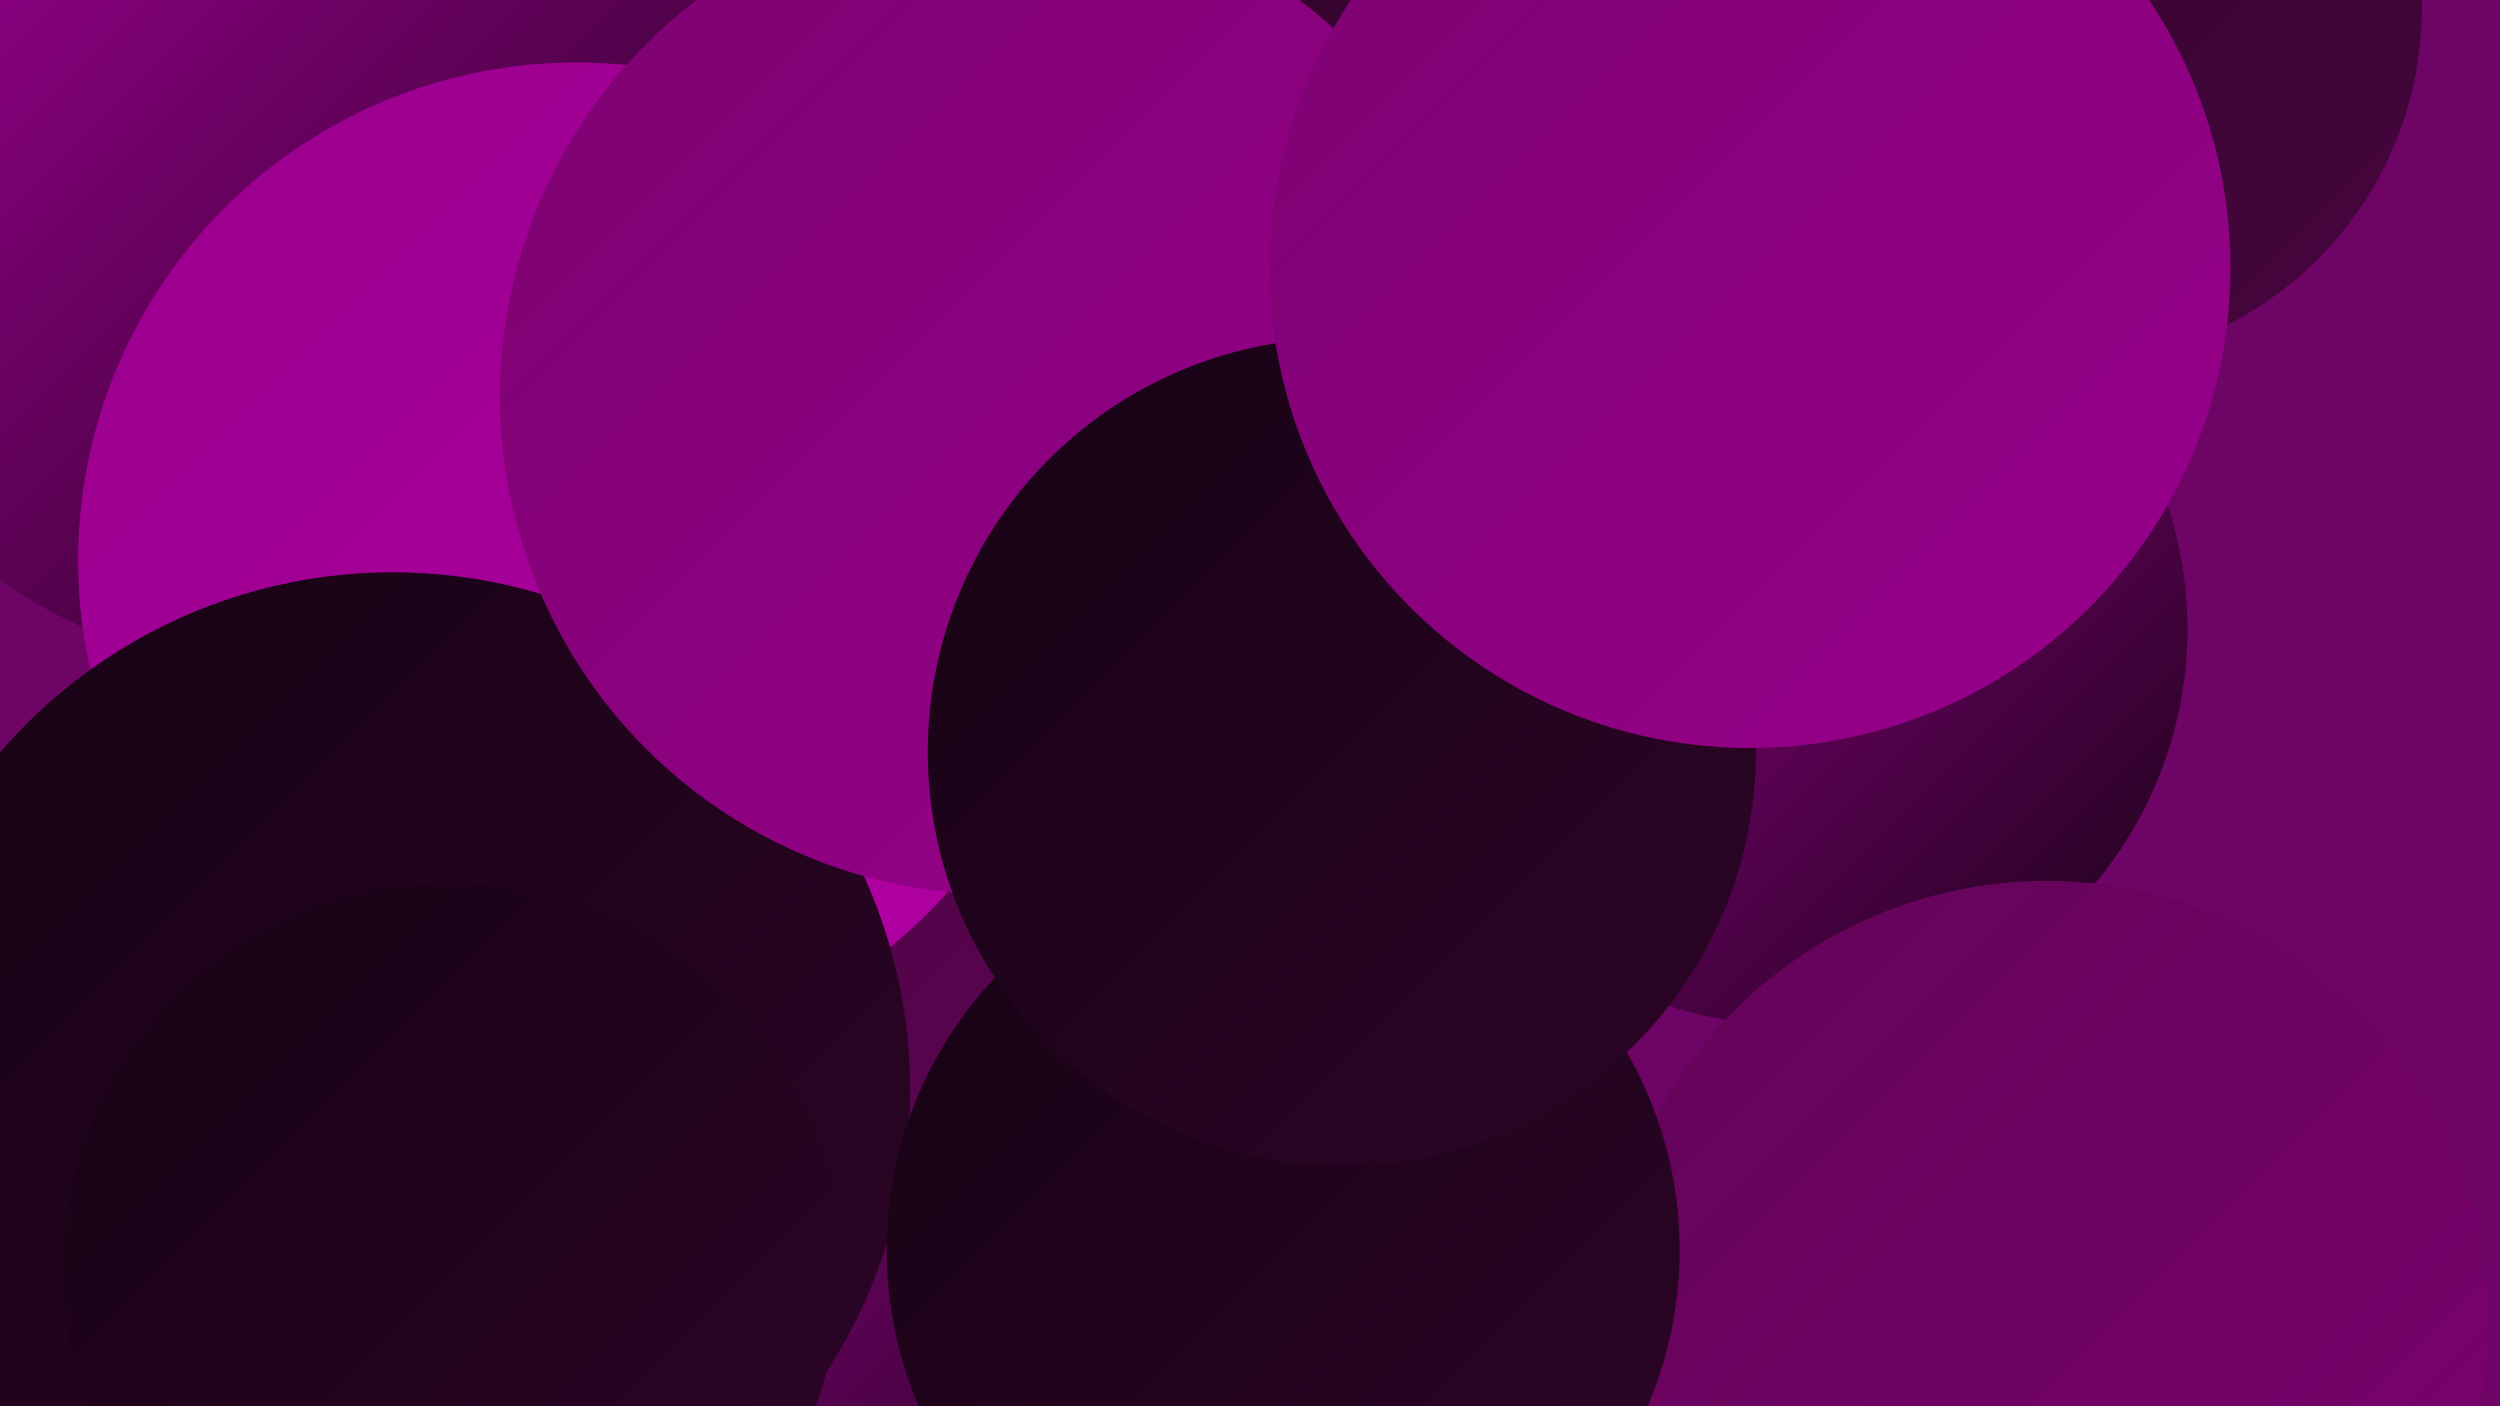
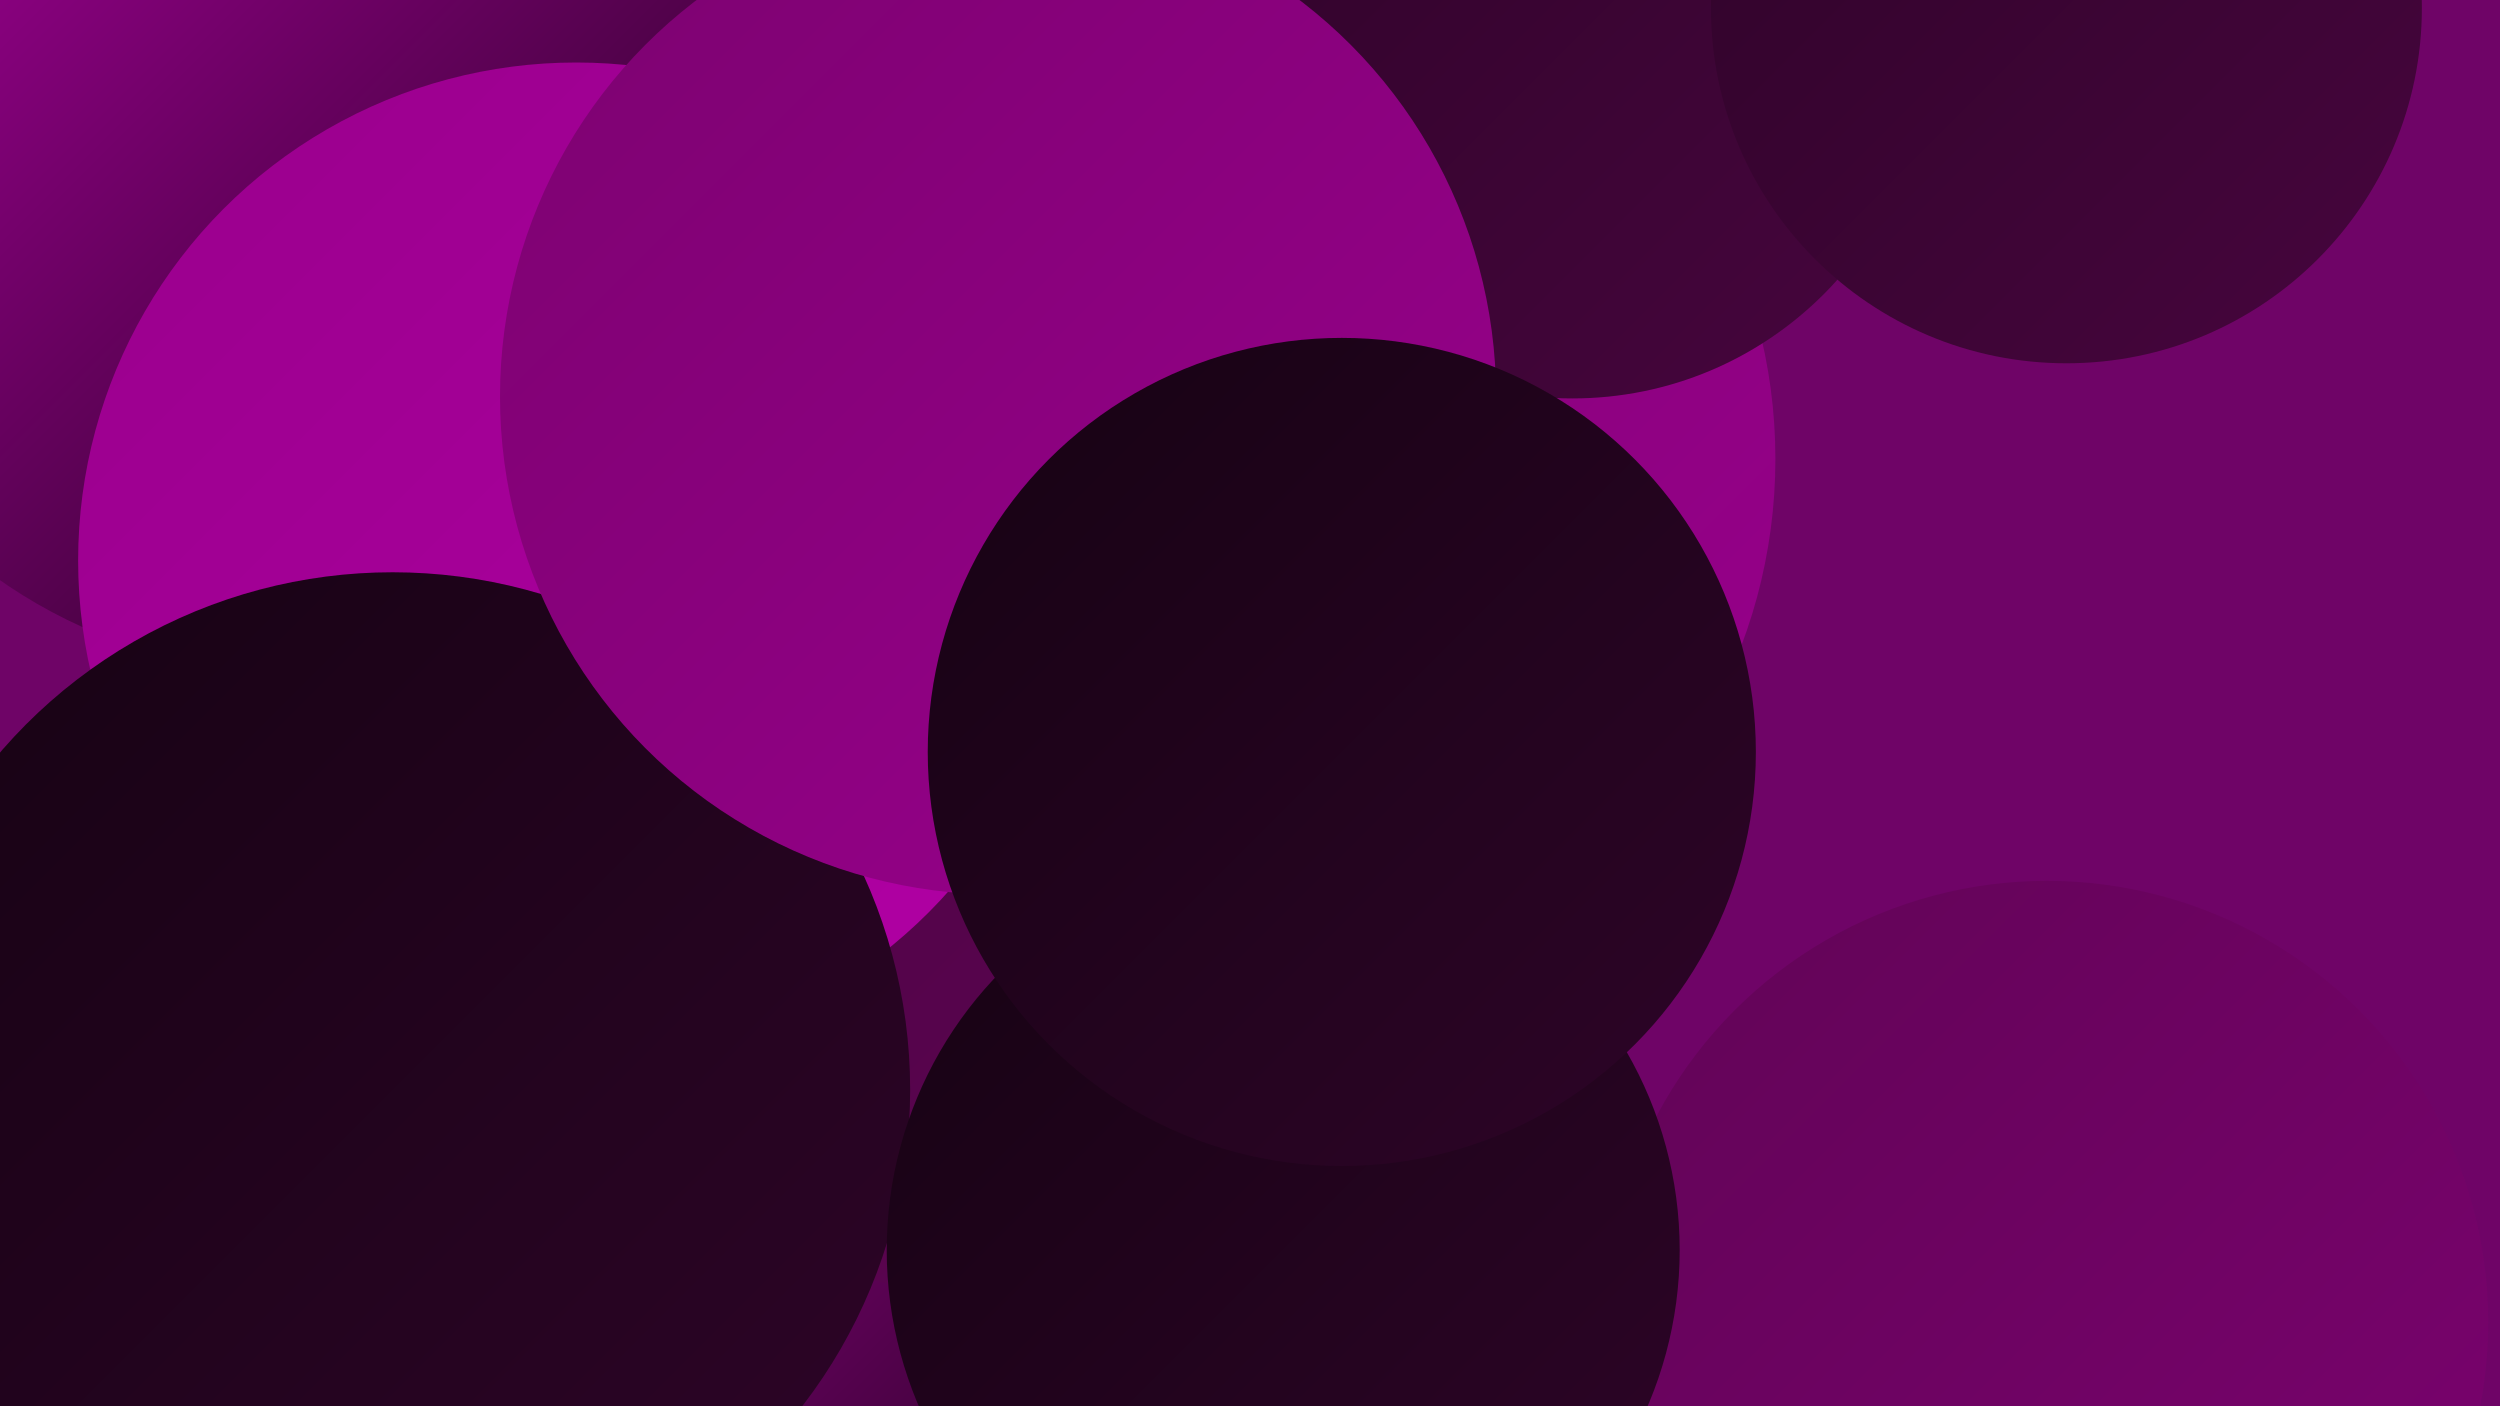
<svg xmlns="http://www.w3.org/2000/svg" width="1280" height="720">
  <defs>
    <linearGradient id="grad0" x1="0%" y1="0%" x2="100%" y2="100%">
      <stop offset="0%" style="stop-color:#160313;stop-opacity:1" />
      <stop offset="100%" style="stop-color:#2e0428;stop-opacity:1" />
    </linearGradient>
    <linearGradient id="grad1" x1="0%" y1="0%" x2="100%" y2="100%">
      <stop offset="0%" style="stop-color:#2e0428;stop-opacity:1" />
      <stop offset="100%" style="stop-color:#47053e;stop-opacity:1" />
    </linearGradient>
    <linearGradient id="grad2" x1="0%" y1="0%" x2="100%" y2="100%">
      <stop offset="0%" style="stop-color:#47053e;stop-opacity:1" />
      <stop offset="100%" style="stop-color:#610456;stop-opacity:1" />
    </linearGradient>
    <linearGradient id="grad3" x1="0%" y1="0%" x2="100%" y2="100%">
      <stop offset="0%" style="stop-color:#610456;stop-opacity:1" />
      <stop offset="100%" style="stop-color:#7c0270;stop-opacity:1" />
    </linearGradient>
    <linearGradient id="grad4" x1="0%" y1="0%" x2="100%" y2="100%">
      <stop offset="0%" style="stop-color:#7c0270;stop-opacity:1" />
      <stop offset="100%" style="stop-color:#99008c;stop-opacity:1" />
    </linearGradient>
    <linearGradient id="grad5" x1="0%" y1="0%" x2="100%" y2="100%">
      <stop offset="0%" style="stop-color:#99008c;stop-opacity:1" />
      <stop offset="100%" style="stop-color:#b200a5;stop-opacity:1" />
    </linearGradient>
    <linearGradient id="grad6" x1="0%" y1="0%" x2="100%" y2="100%">
      <stop offset="0%" style="stop-color:#b200a5;stop-opacity:1" />
      <stop offset="100%" style="stop-color:#160313;stop-opacity:1" />
    </linearGradient>
  </defs>
  <rect width="1280" height="720" fill="#6f0467" />
  <circle cx="615" cy="687" r="233" fill="url(#grad4)" />
  <circle cx="561" cy="230" r="249" fill="url(#grad6)" />
-   <circle cx="917" cy="322" r="203" fill="url(#grad6)" />
  <circle cx="638" cy="235" r="271" fill="url(#grad4)" />
  <circle cx="324" cy="227" r="194" fill="url(#grad4)" />
  <circle cx="443" cy="307" r="248" fill="url(#grad4)" />
  <circle cx="334" cy="209" r="203" fill="url(#grad0)" />
  <circle cx="512" cy="535" r="228" fill="url(#grad6)" />
  <circle cx="503" cy="416" r="246" fill="url(#grad2)" />
  <circle cx="149" cy="84" r="260" fill="url(#grad6)" />
  <circle cx="295" cy="287" r="255" fill="url(#grad5)" />
  <circle cx="201" cy="558" r="265" fill="url(#grad0)" />
  <circle cx="805" cy="22" r="182" fill="url(#grad1)" />
-   <circle cx="231" cy="651" r="199" fill="url(#grad0)" />
  <circle cx="1048" cy="677" r="226" fill="url(#grad3)" />
  <circle cx="657" cy="640" r="203" fill="url(#grad0)" />
  <circle cx="511" cy="203" r="255" fill="url(#grad4)" />
  <circle cx="687" cy="385" r="212" fill="url(#grad0)" />
  <circle cx="1058" cy="4" r="182" fill="url(#grad1)" />
-   <circle cx="896" cy="137" r="246" fill="url(#grad4)" />
</svg>